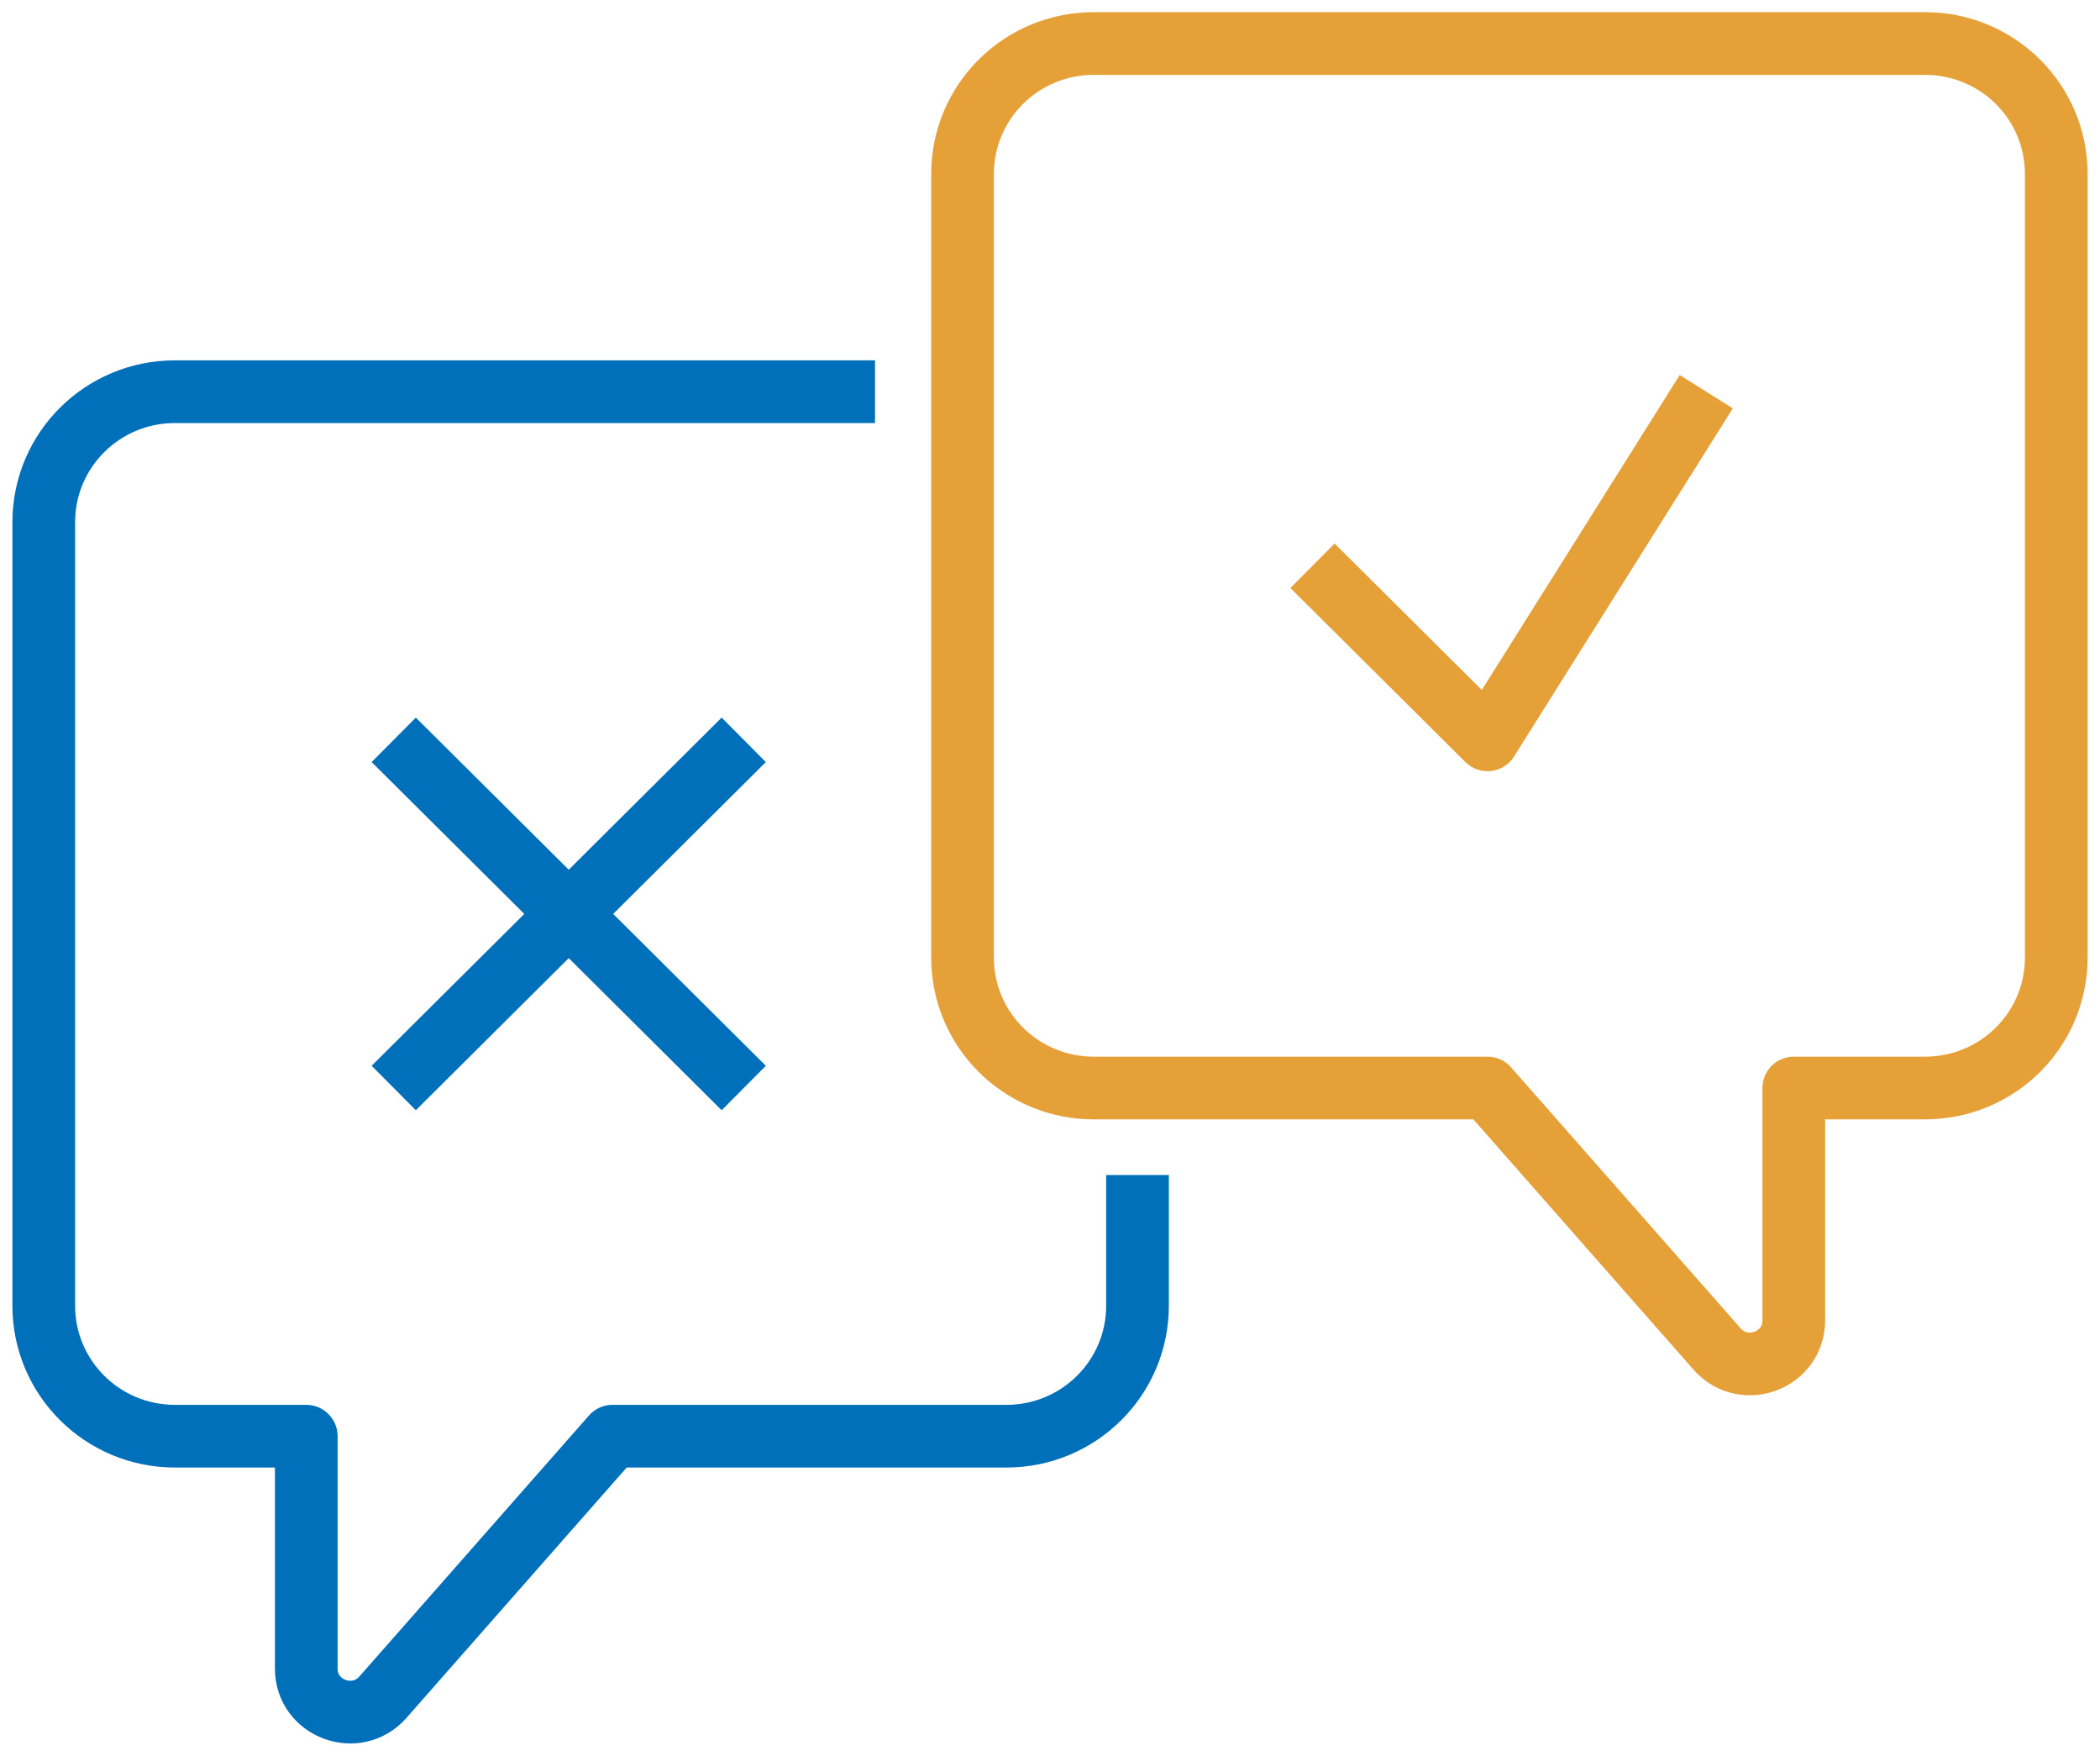
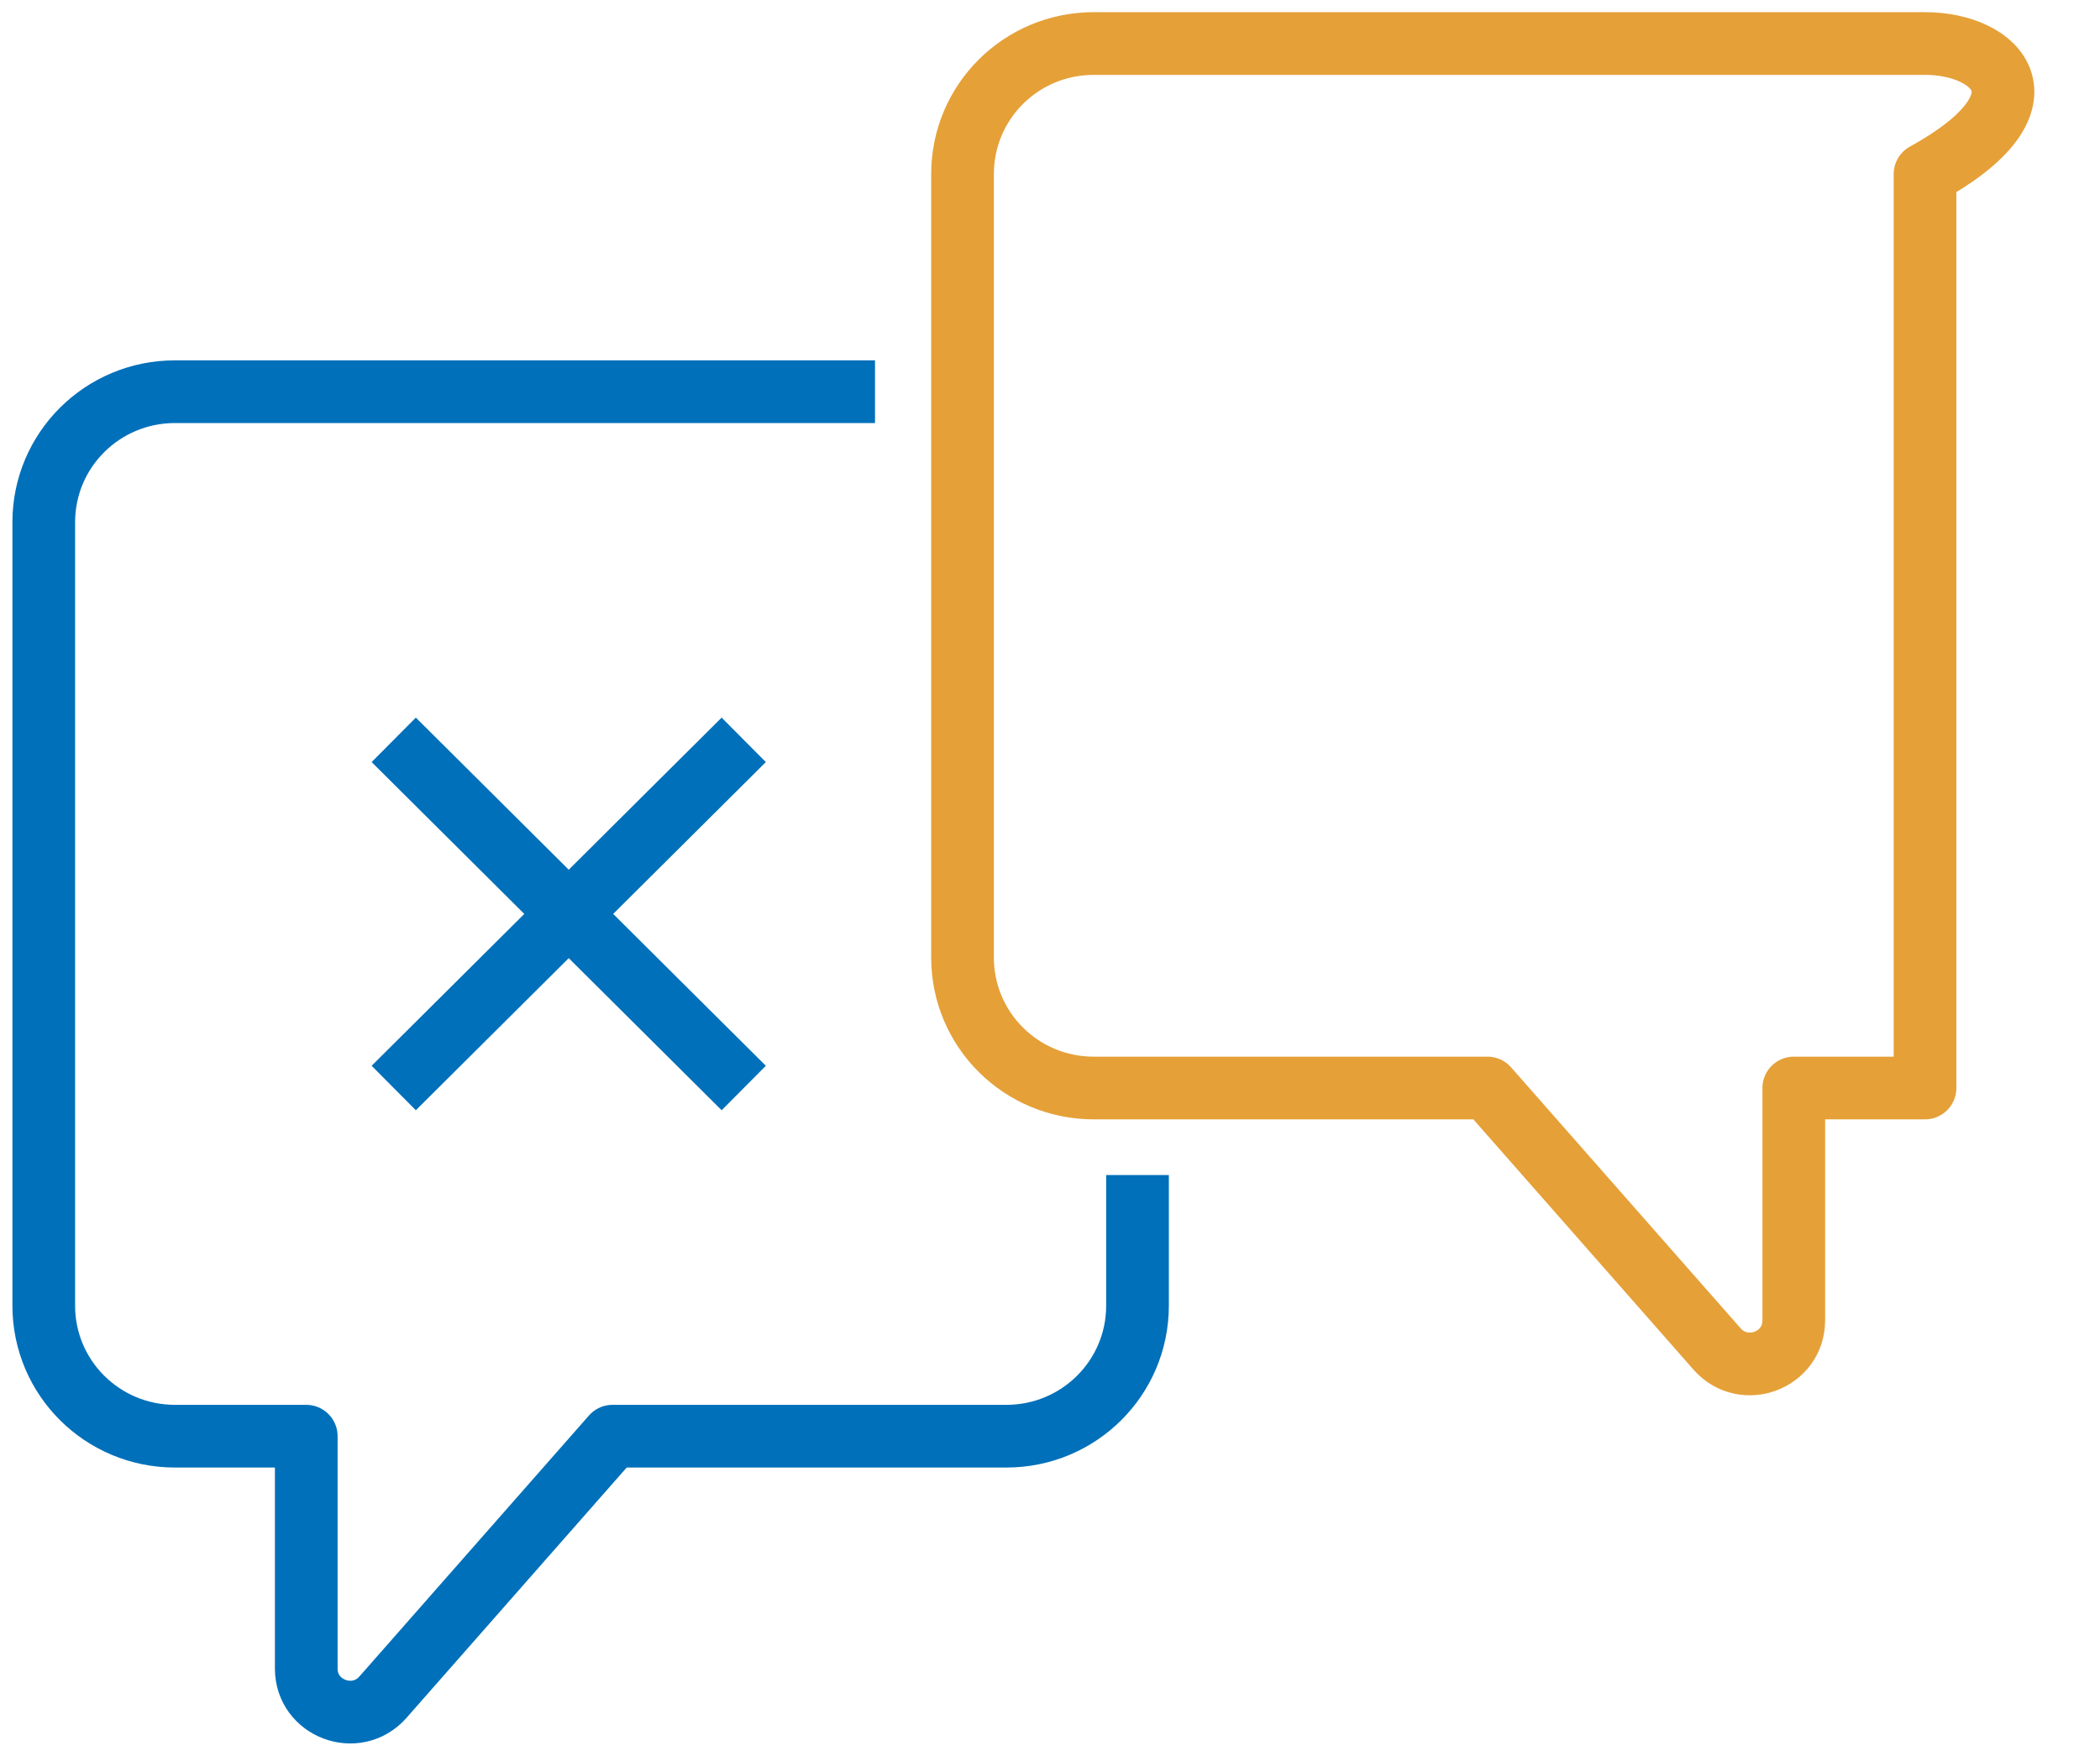
<svg xmlns="http://www.w3.org/2000/svg" width="67" height="56" viewBox="0 0 67 56" fill="none">
  <path d="M12.562 23.599L23.729 34.705" stroke="#0070BA" stroke-width="2" stroke-miterlimit="10" stroke-linejoin="round" />
  <path d="M23.729 23.599L12.562 34.705" stroke="#0070BA" stroke-width="2" stroke-miterlimit="10" stroke-linejoin="round" />
  <path d="M36.292 37.481V41.646C36.292 43.95 34.422 45.811 32.105 45.811H19.542L12.214 54.14C11.363 55.098 9.771 54.501 9.771 53.224V45.811H5.584C3.267 45.811 1.396 43.95 1.396 41.646V16.659C1.396 14.354 3.267 12.494 5.584 12.494H27.917" stroke="#0070BA" stroke-width="2" stroke-miterlimit="10" stroke-linejoin="round" />
-   <path d="M61.417 1.388H34.897C32.579 1.388 30.709 3.248 30.709 5.553V30.54C30.709 32.845 32.579 34.705 34.897 34.705H47.459L54.787 43.034C55.639 43.992 57.23 43.395 57.23 42.118V34.705H61.417C63.734 34.705 65.605 32.845 65.605 30.54V5.553C65.605 3.248 63.734 1.388 61.417 1.388Z" stroke="#E5A038" stroke-width="2" stroke-miterlimit="10" stroke-linejoin="round" />
-   <path d="M41.875 18.047L47.458 23.599L54.438 12.494" stroke="#E5A038" stroke-width="2" stroke-miterlimit="10" stroke-linejoin="round" />
+   <path d="M61.417 1.388H34.897C32.579 1.388 30.709 3.248 30.709 5.553V30.54C30.709 32.845 32.579 34.705 34.897 34.705H47.459L54.787 43.034C55.639 43.992 57.23 43.395 57.23 42.118V34.705H61.417V5.553C65.605 3.248 63.734 1.388 61.417 1.388Z" stroke="#E5A038" stroke-width="2" stroke-miterlimit="10" stroke-linejoin="round" />
</svg>